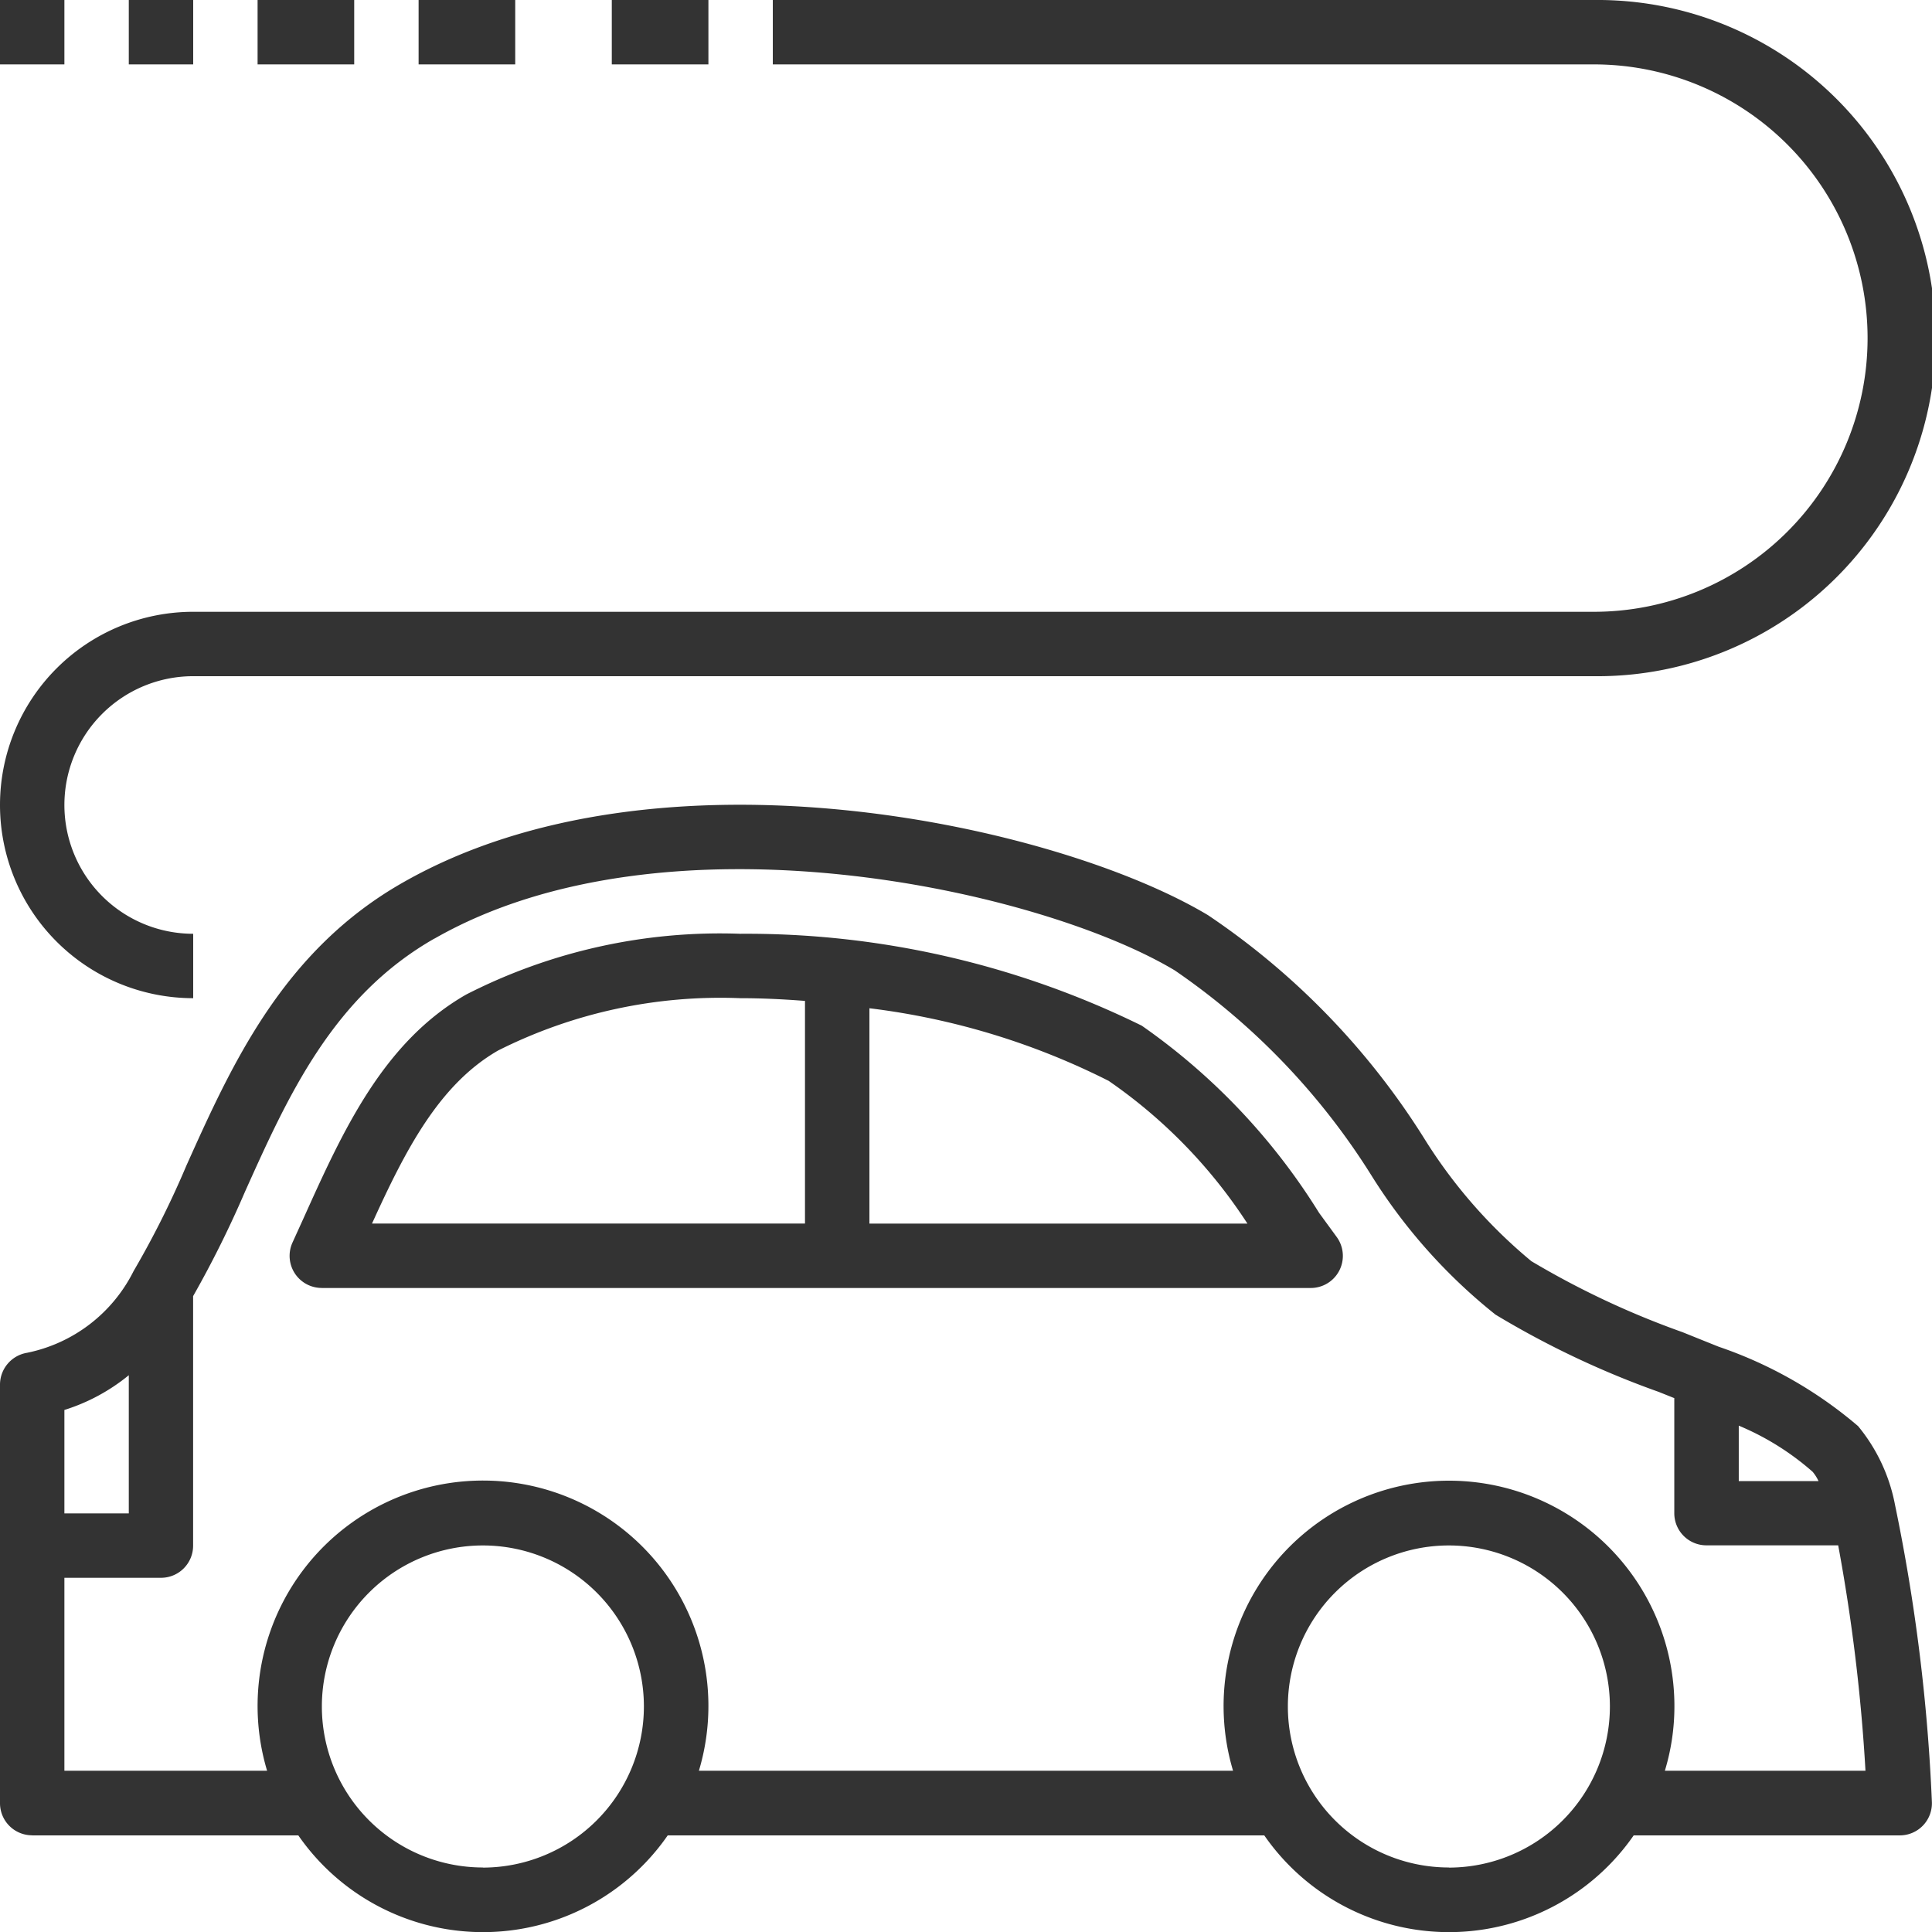
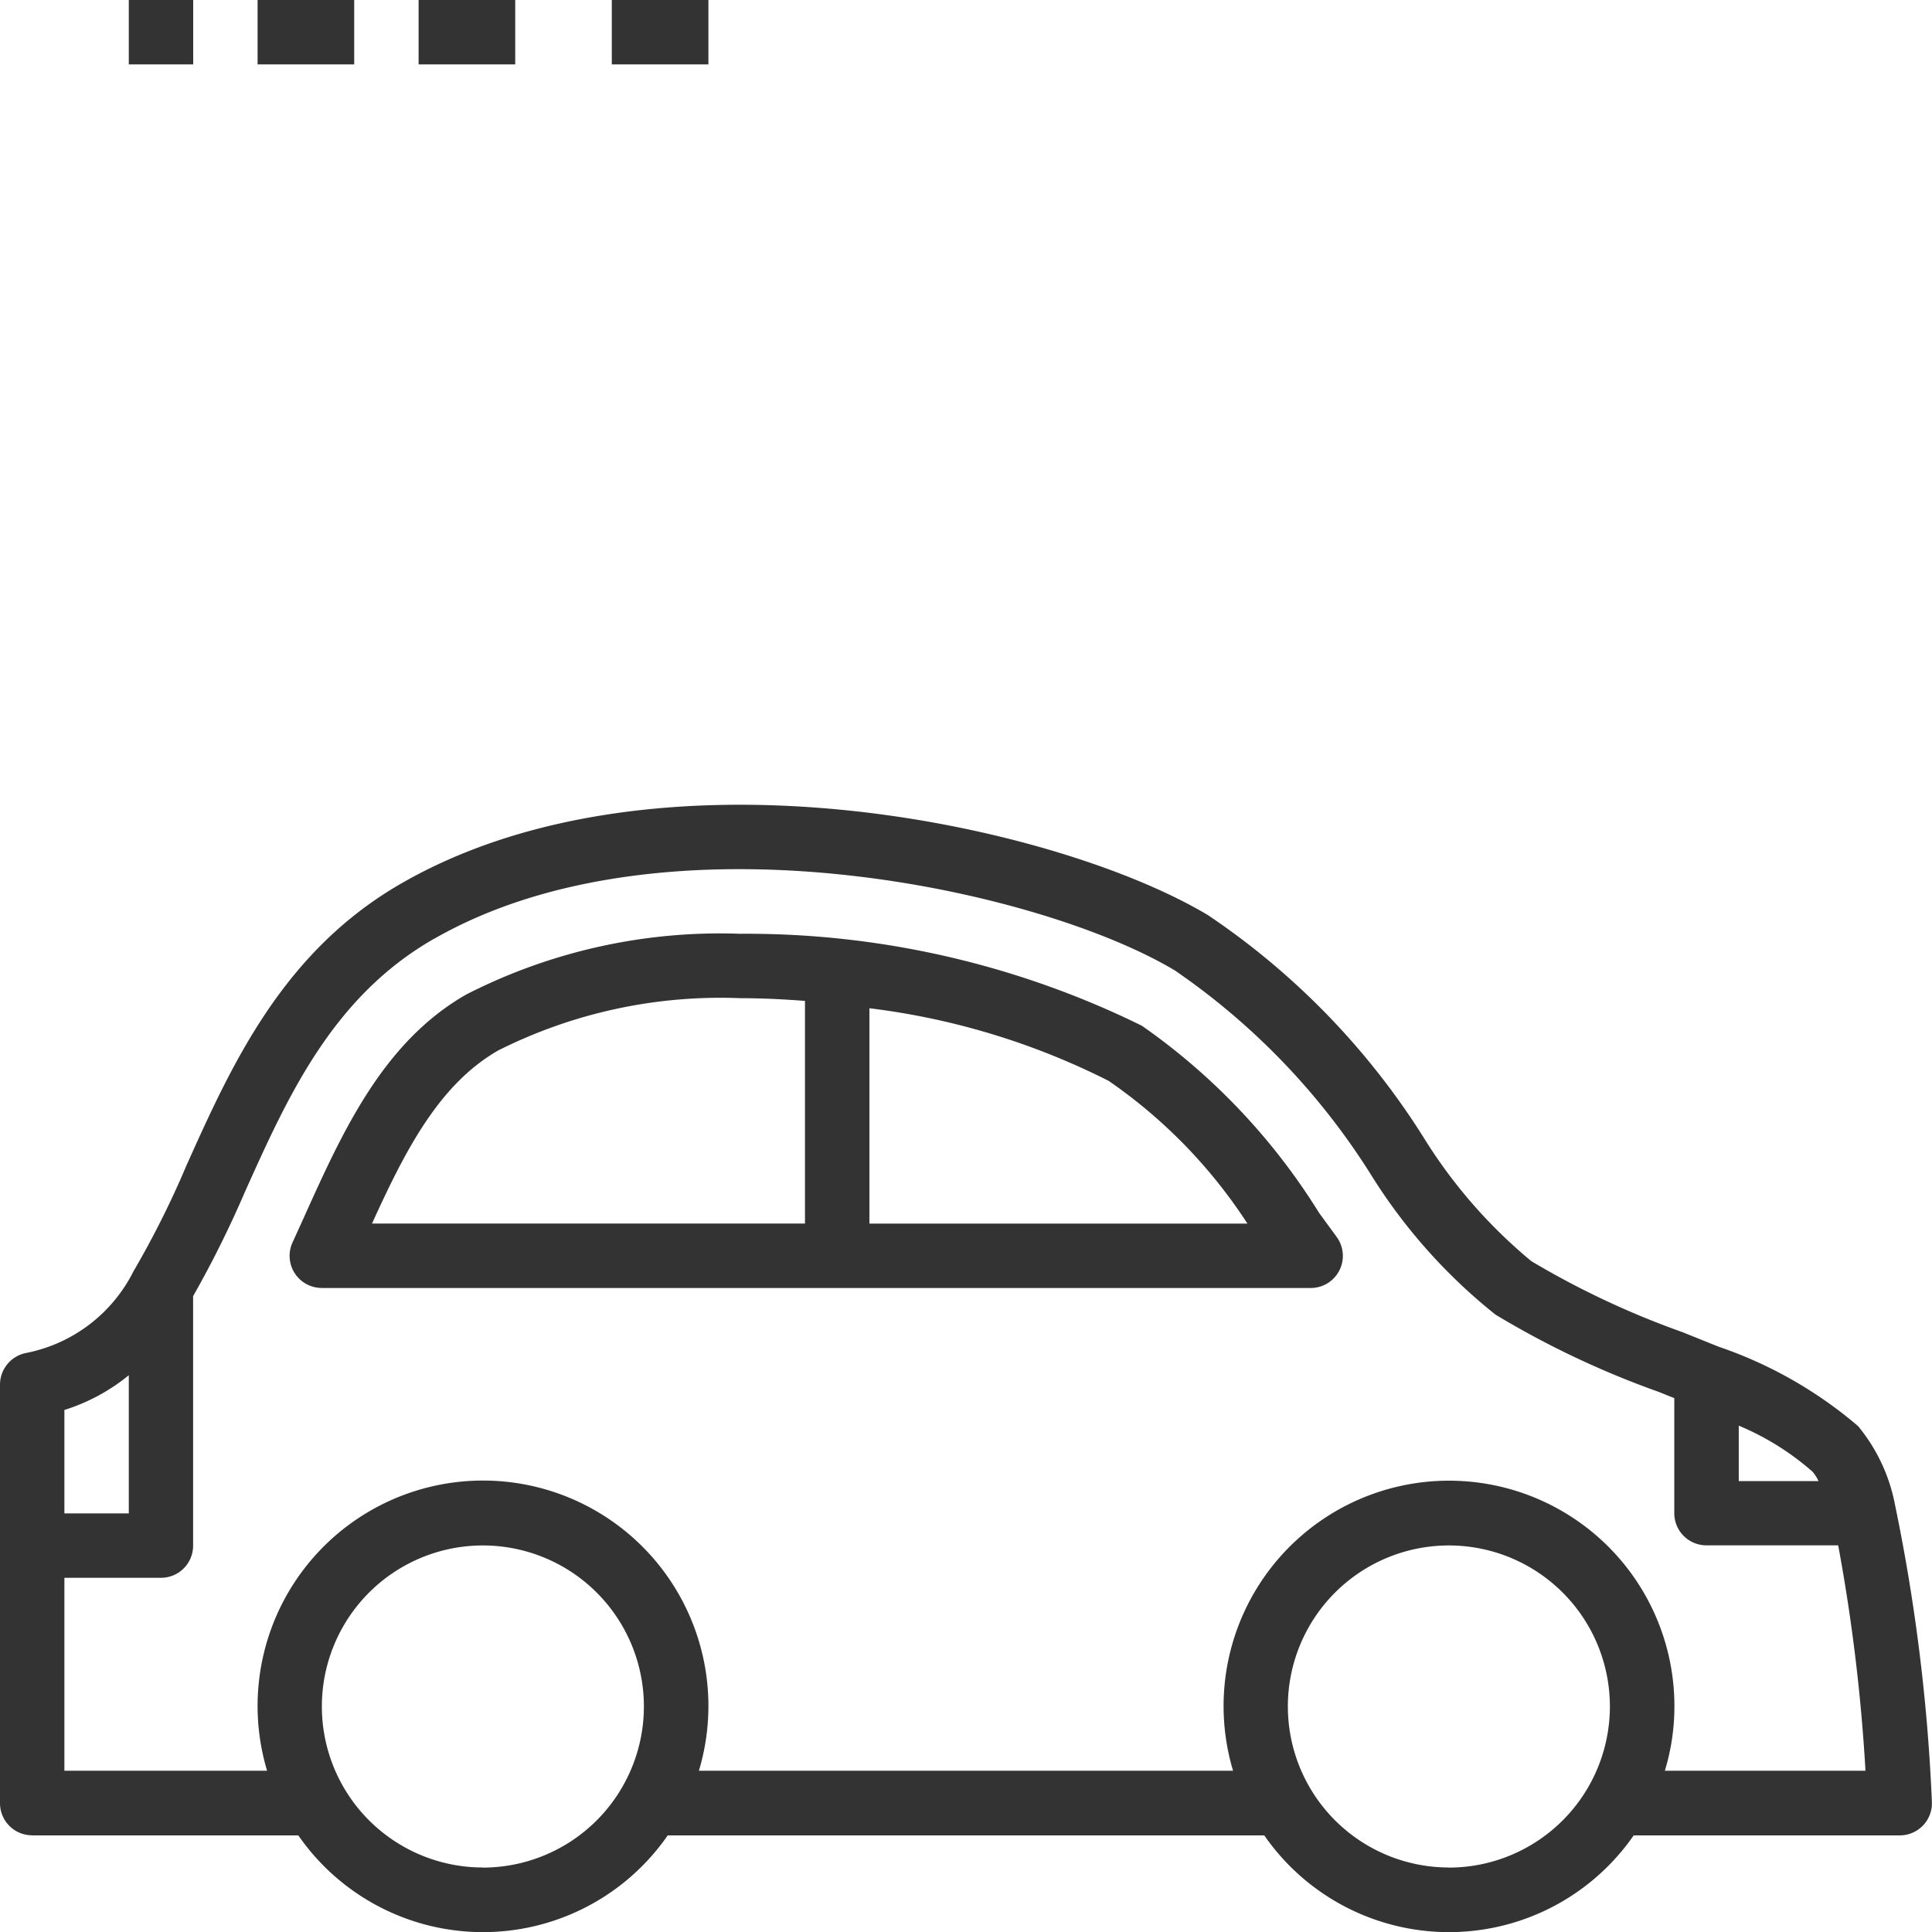
<svg xmlns="http://www.w3.org/2000/svg" width="48.152" height="48.152" viewBox="0 0 48.152 48.152">
  <g id="transportation" transform="translate(-2 -2)">
    <path id="Path_793" data-name="Path 793" d="M2.8,52.679H9.435a5.6,5.6,0,0,0,9.207,0H33.51a5.6,5.6,0,0,0,9.207,0h6.632a.8.8,0,0,0,.8-.839,45.88,45.88,0,0,0-.919-7.4,4.357,4.357,0,0,0-.92-1.961A10.61,10.61,0,0,0,44.836,40.5c-.3-.12-.6-.241-.9-.362a21.29,21.29,0,0,1-3.769-1.77,12.6,12.6,0,0,1-2.68-3.074,18.592,18.592,0,0,0-5.378-5.549c-3.763-2.257-13.69-4.456-20.071-.812-2.989,1.7-4.265,4.544-5.391,7.049A22.824,22.824,0,0,1,5.33,38.614a3.818,3.818,0,0,1-2.66,2.038.805.805,0,0,0-.67.792V51.877a.8.8,0,0,0,.8.8Zm11.235.8a4.013,4.013,0,1,1,4.013-4.013A4.017,4.017,0,0,1,14.038,53.482Zm24.076,0a4.013,4.013,0,1,1,4.013-4.013A4.017,4.017,0,0,1,38.114,53.482Zm9.211-9.63H45.336V42.467a6.676,6.676,0,0,1,1.84,1.149A1.007,1.007,0,0,1,47.325,43.852ZM12.831,30.327c5.757-3.291,15.071-1.232,18.449.794a17.337,17.337,0,0,1,4.9,5.109A13.737,13.737,0,0,0,39.273,39.7a22.427,22.427,0,0,0,4.066,1.925l.39.156v2.869a.8.8,0,0,0,.8.8h3.285a44.918,44.918,0,0,1,.68,5.618h-5a5.528,5.528,0,0,0,.238-1.605,5.618,5.618,0,1,0-11,1.605H19.419a5.618,5.618,0,1,0-10.762,0H3.605V46.259H6.013a.8.8,0,0,0,.8-.8V39.239a26.289,26.289,0,0,0,1.292-2.6c1.076-2.394,2.189-4.868,4.724-6.313ZM5.21,41.21v3.444H3.605V42.076A4.79,4.79,0,0,0,5.21,41.21Z" transform="translate(0 -4.935)" fill="#333" />
    <path id="Path_794" data-name="Path 794" d="M11.8,39.828H36.44a.8.8,0,0,0,.65-1.274l-.438-.6a15.891,15.891,0,0,0-4.419-4.664A22.337,22.337,0,0,0,22.225,31,13.9,13.9,0,0,0,15.4,32.512c-2.082,1.189-3.087,3.423-4.062,5.587l-.269.592a.8.8,0,0,0,.73,1.136Zm23.062-1.605H25.446V32.856a18.07,18.07,0,0,1,5.961,1.809A12.723,12.723,0,0,1,34.867,38.223ZM16.2,33.905a12.332,12.332,0,0,1,6.025-1.3c.534,0,1.075.026,1.615.068v5.549H13.049c.824-1.812,1.667-3.469,3.152-4.318Z" transform="translate(-1.777 -5.727)" fill="#333" />
-     <path id="Path_795" data-name="Path 795" d="M6.815,26.878V25.273a3.21,3.21,0,0,1,0-6.42h34.91A8.427,8.427,0,1,0,41.725,2H21.261V3.605H41.725a6.821,6.821,0,1,1,0,13.643H6.815a4.815,4.815,0,0,0,0,9.63Z" transform="translate(0)" fill="#333" />
    <path id="Path_796" data-name="Path 796" d="M21,2h2.408V3.605H21Z" transform="translate(-3.752)" fill="#333" />
    <path id="Path_797" data-name="Path 797" d="M15,2h2.408V3.605H15Z" transform="translate(-2.567)" fill="#333" />
    <path id="Path_798" data-name="Path 798" d="M10,2h2.408V3.605H10Z" transform="translate(-1.58)" fill="#333" />
    <path id="Path_799" data-name="Path 799" d="M6,2H7.605V3.605H6Z" transform="translate(-0.79)" fill="#333" />
-     <path id="Path_800" data-name="Path 800" d="M2,2H3.605V3.605H2Z" transform="translate(0)" fill="#333" />
  </g>
</svg>